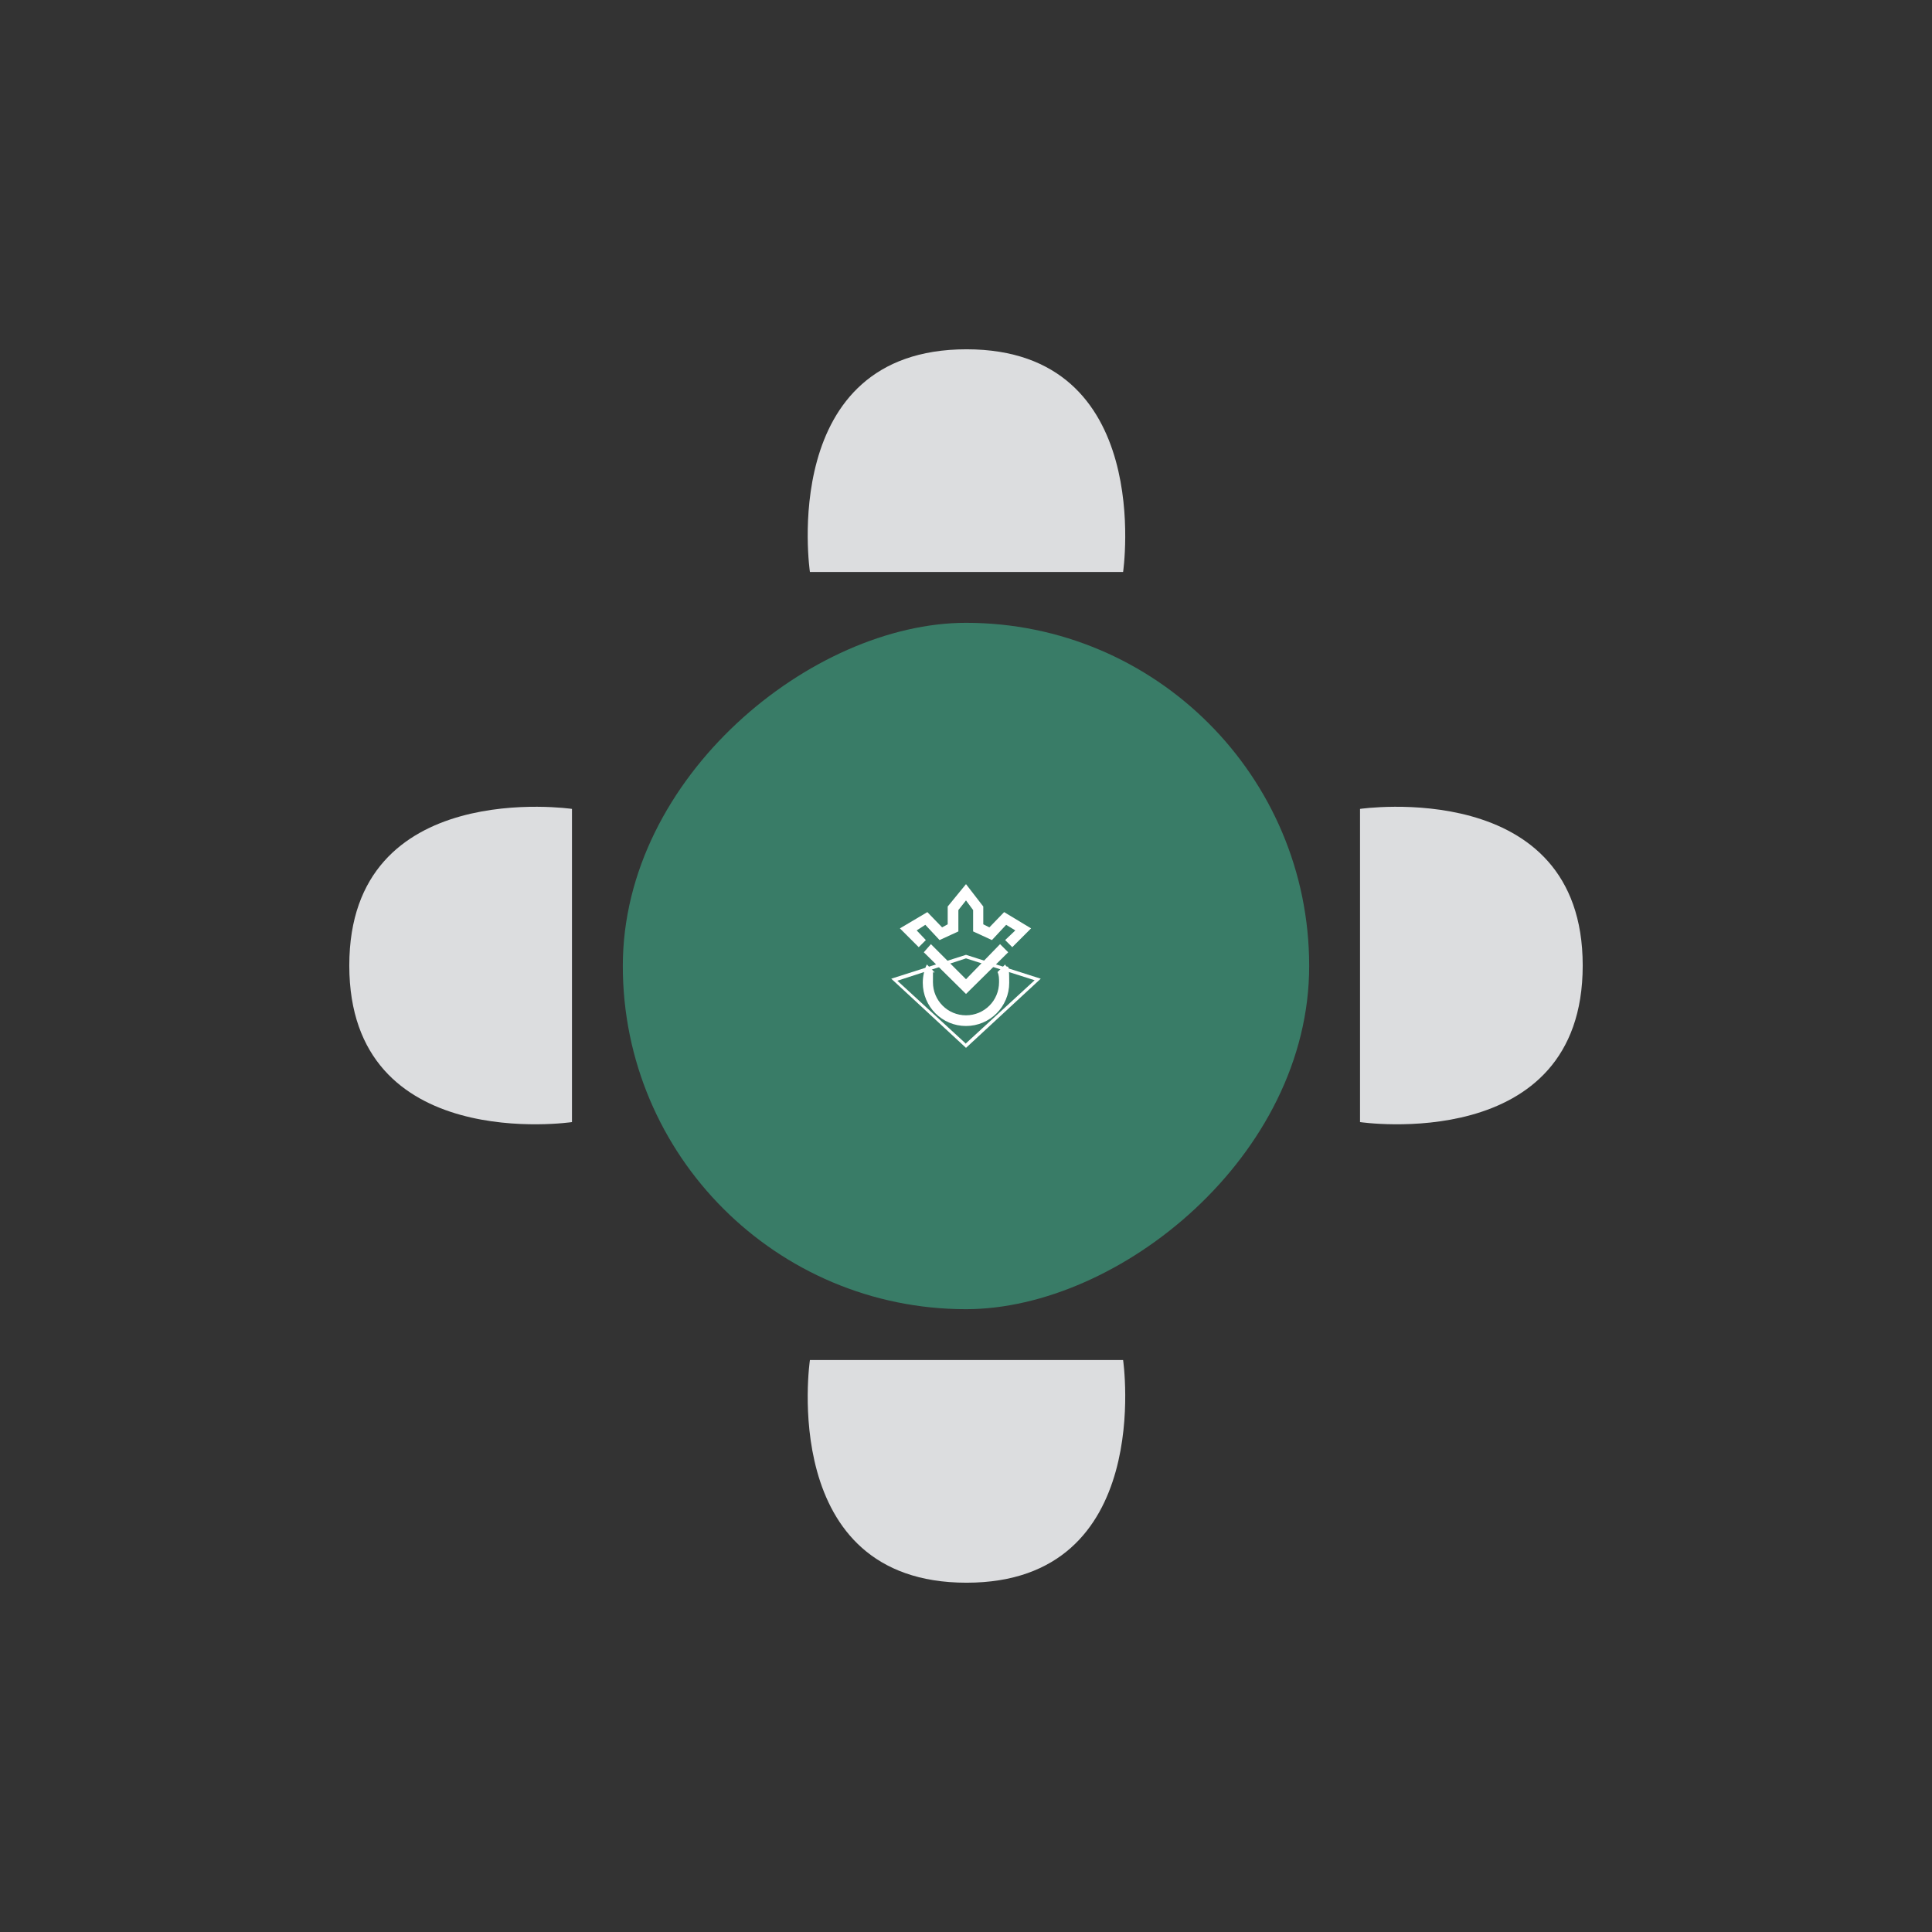
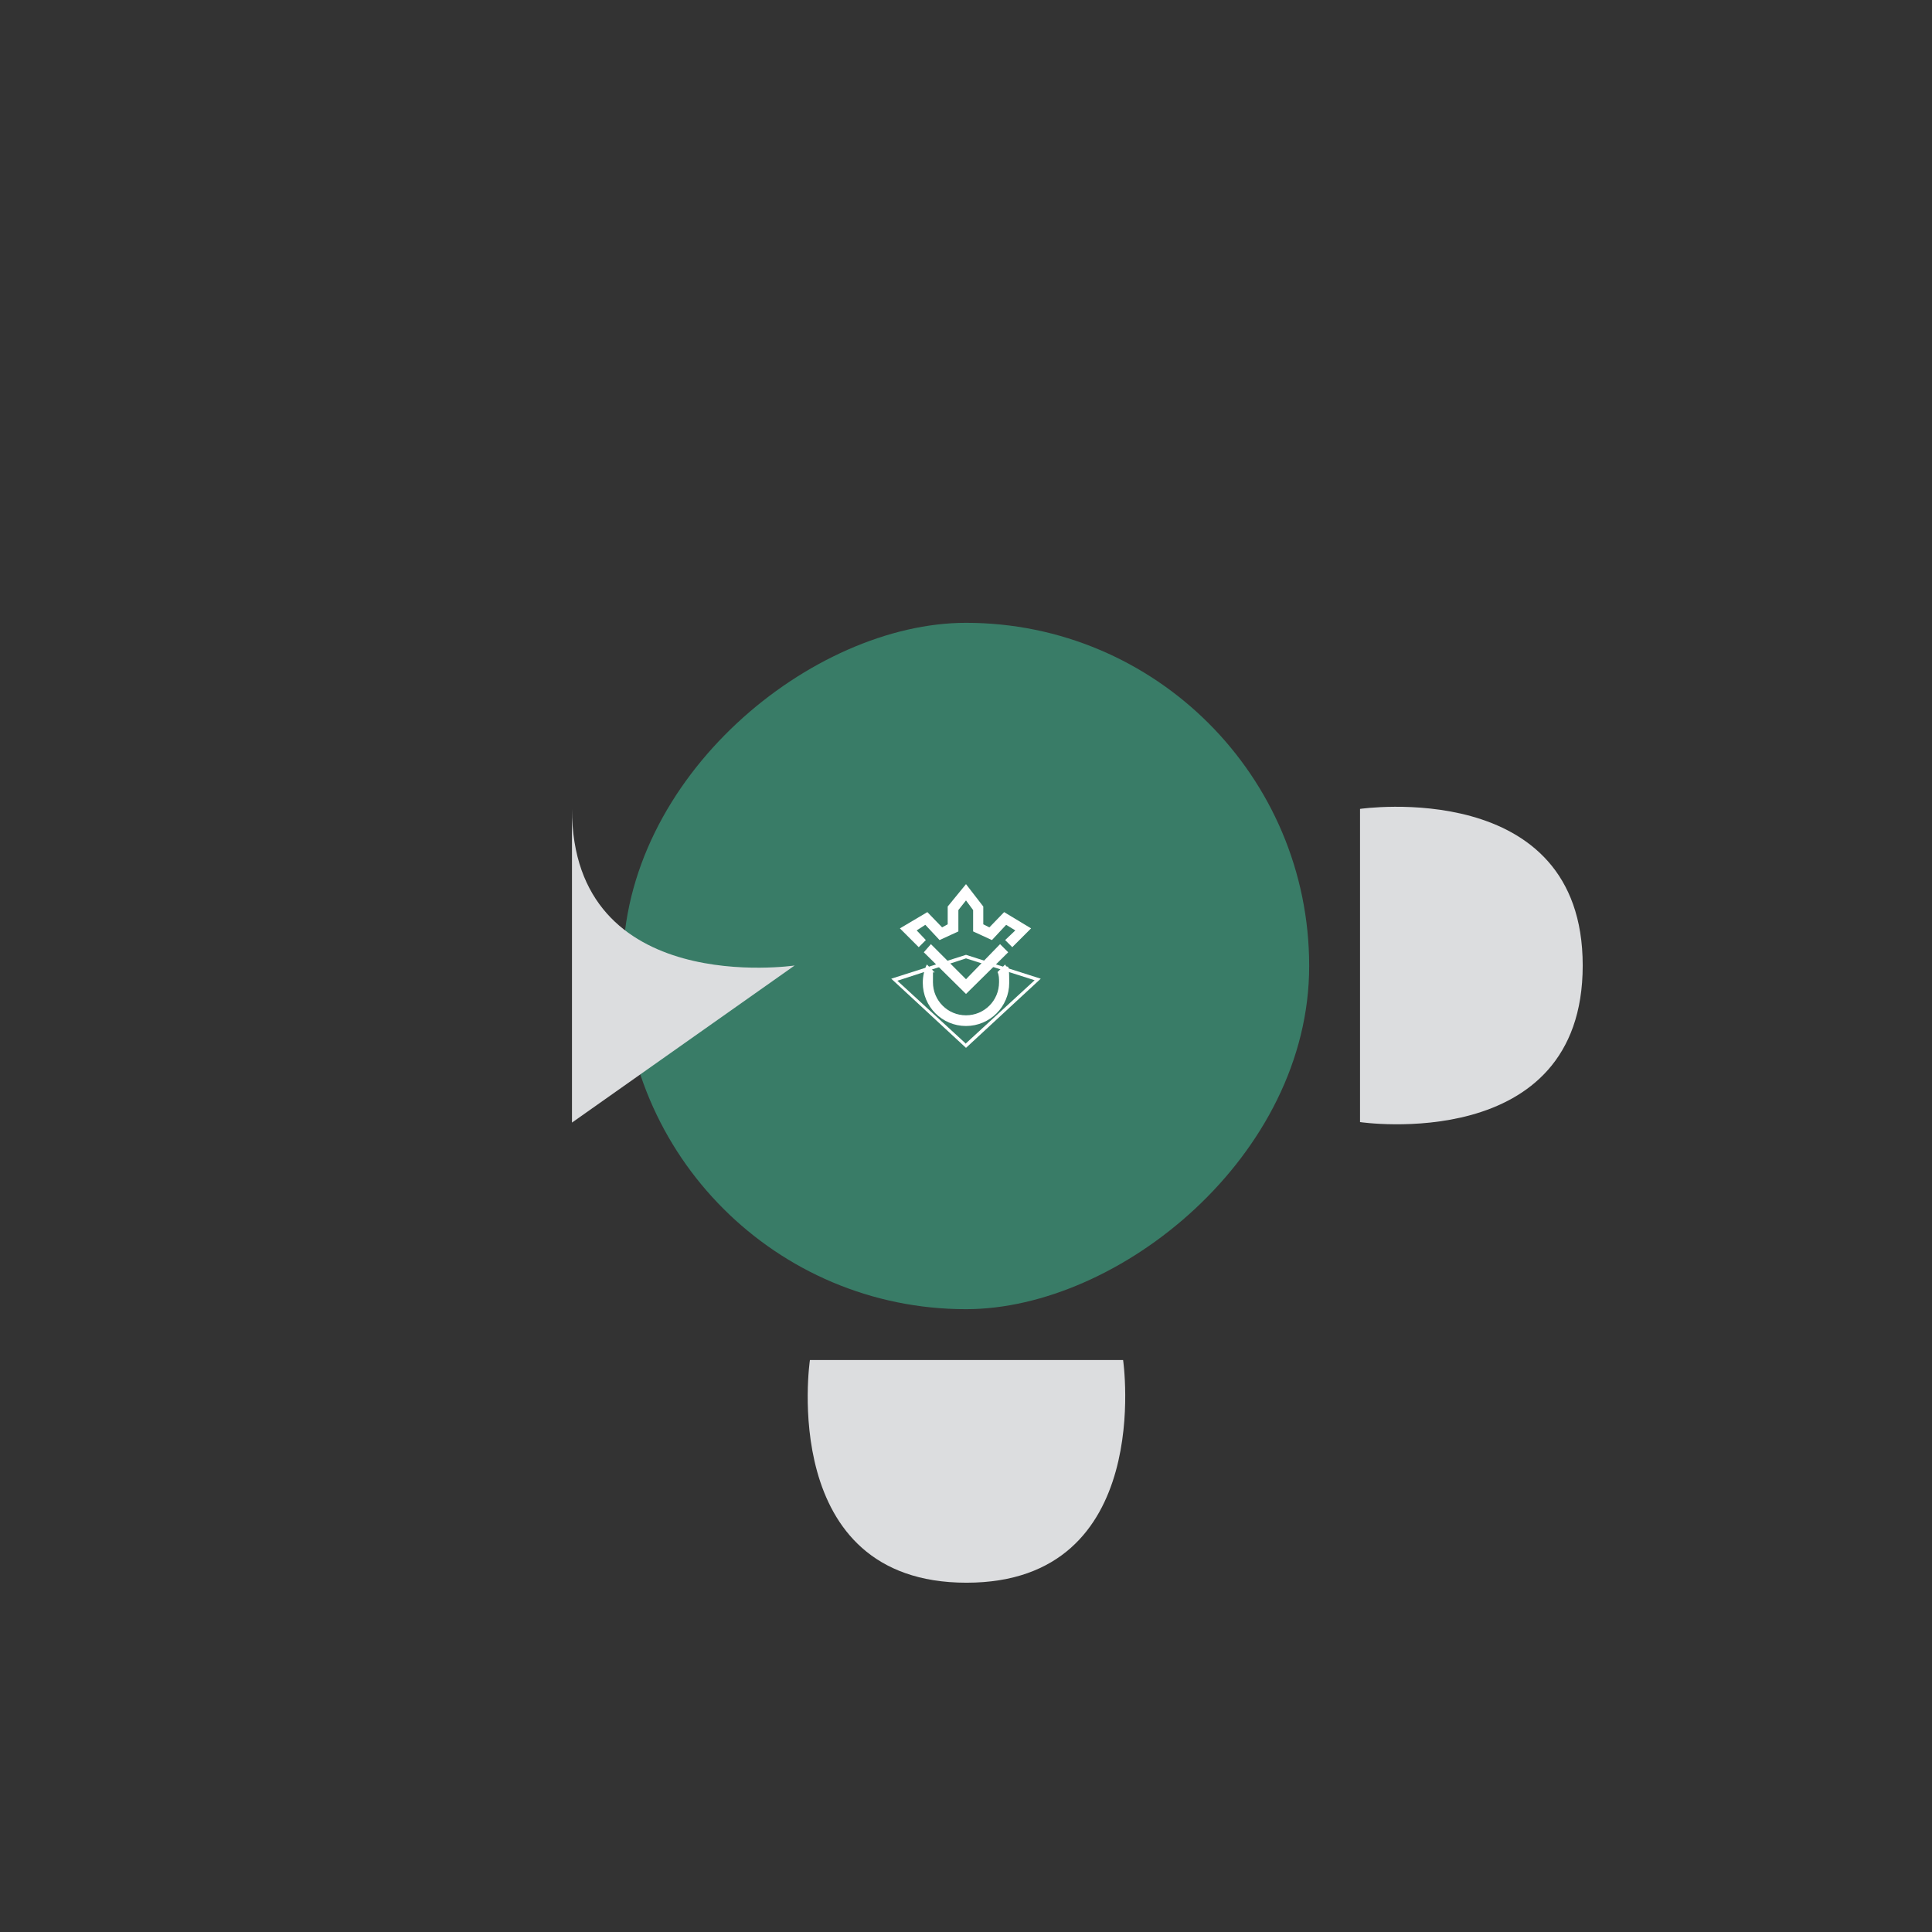
<svg xmlns="http://www.w3.org/2000/svg" viewBox="0 0 380 380">
  <rect x="0" y="0" width="380" height="380" fill="#333333" stroke="none" />
  <defs>
    <style>      .st0, .st1 {        fill: #fff;      }      .st2, .st1 {        isolation: isolate;      }      .st3, .st1 {        mix-blend-mode: color;      }      .st4 {        mix-blend-mode: multiply;      }      .st5 {        fill: #397c67;      }      .st6 {        fill: #dcdddf;      }    </style>
  </defs>
  <g class="st2">
    <g id="Capa_1">
      <g>
        <rect class="st5" x="122.5" y="122.5" width="135" height="135" rx="67.5" ry="67.5" transform="translate(380 0) rotate(90)" />
        <g class="st4">
          <path class="st6" d="M267.5,220.8v-61.7s43.8-6.4,43.8,30.8c0,37.3-43.8,30.8-43.8,30.8Z" />
        </g>
        <g class="st4">
-           <path class="st6" d="M112.5,220.8v-61.7s-43.8-6.4-43.8,30.8c0,37.3,43.8,30.8,43.8,30.8Z" />
+           <path class="st6" d="M112.5,220.8v-61.7c0,37.3,43.8,30.8,43.8,30.8Z" />
        </g>
        <g class="st4">
          <path class="st6" d="M159.2,267.5h61.7s6.4,43.8-30.8,43.8c-37.3,0-30.8-43.8-30.8-43.8Z" />
        </g>
        <g class="st4">
-           <path class="st6" d="M159.2,112.5h61.7s6.4-43.8-30.8-43.8c-37.3,0-30.8,43.8-30.8,43.8Z" />
-         </g>
+           </g>
      </g>
      <g class="st2">
        <g id="Capa_11" data-name="Capa_1">
          <g>
            <path class="st1" d="M175.3,192.5l14.7-4.7,14.7,4.7-14.7,13.6-14.7-13.6ZM190,205.2l13.5-12.4-13.5-4.3-13.5,4.4,13.5,12.4h0Z" />
            <g class="st3">
              <g>
                <polygon class="st0" points="199.1 186.3 197.7 184.9 199.7 183 197.9 181.9 195.1 184.9 191.4 183.2 191.4 179 190 177.1 188.5 179 188.5 183.2 184.8 184.9 182 181.9 180.3 183 182.1 184.9 180.7 186.3 177 182.6 182.4 179.4 185.3 182.4 186.4 181.8 186.4 178.3 190 173.9 193.4 178.3 193.4 181.8 194.6 182.4 197.5 179.4 202.8 182.6 199.1 186.3" />
                <path class="st0" d="M196.5,193.2c0,3.6-2.9,6.5-6.5,6.5s-6.5-2.9-6.5-6.5,0-1.4.3-2l-1.5-1.5c-.5,1-.8,2.3-.8,3.6,0,4.7,3.8,8.5,8.5,8.5s8.5-3.8,8.5-8.5-.3-2.4-.8-3.6l-1.5,1.5c.3.6.3,1.3.3,2Z" />
                <polygon class="st0" points="190 195.5 181.7 187.3 183.1 185.7 190 192.6 196.7 185.7 198.3 187.3 190 195.5" />
              </g>
            </g>
          </g>
        </g>
      </g>
    </g>
  </g>
</svg>